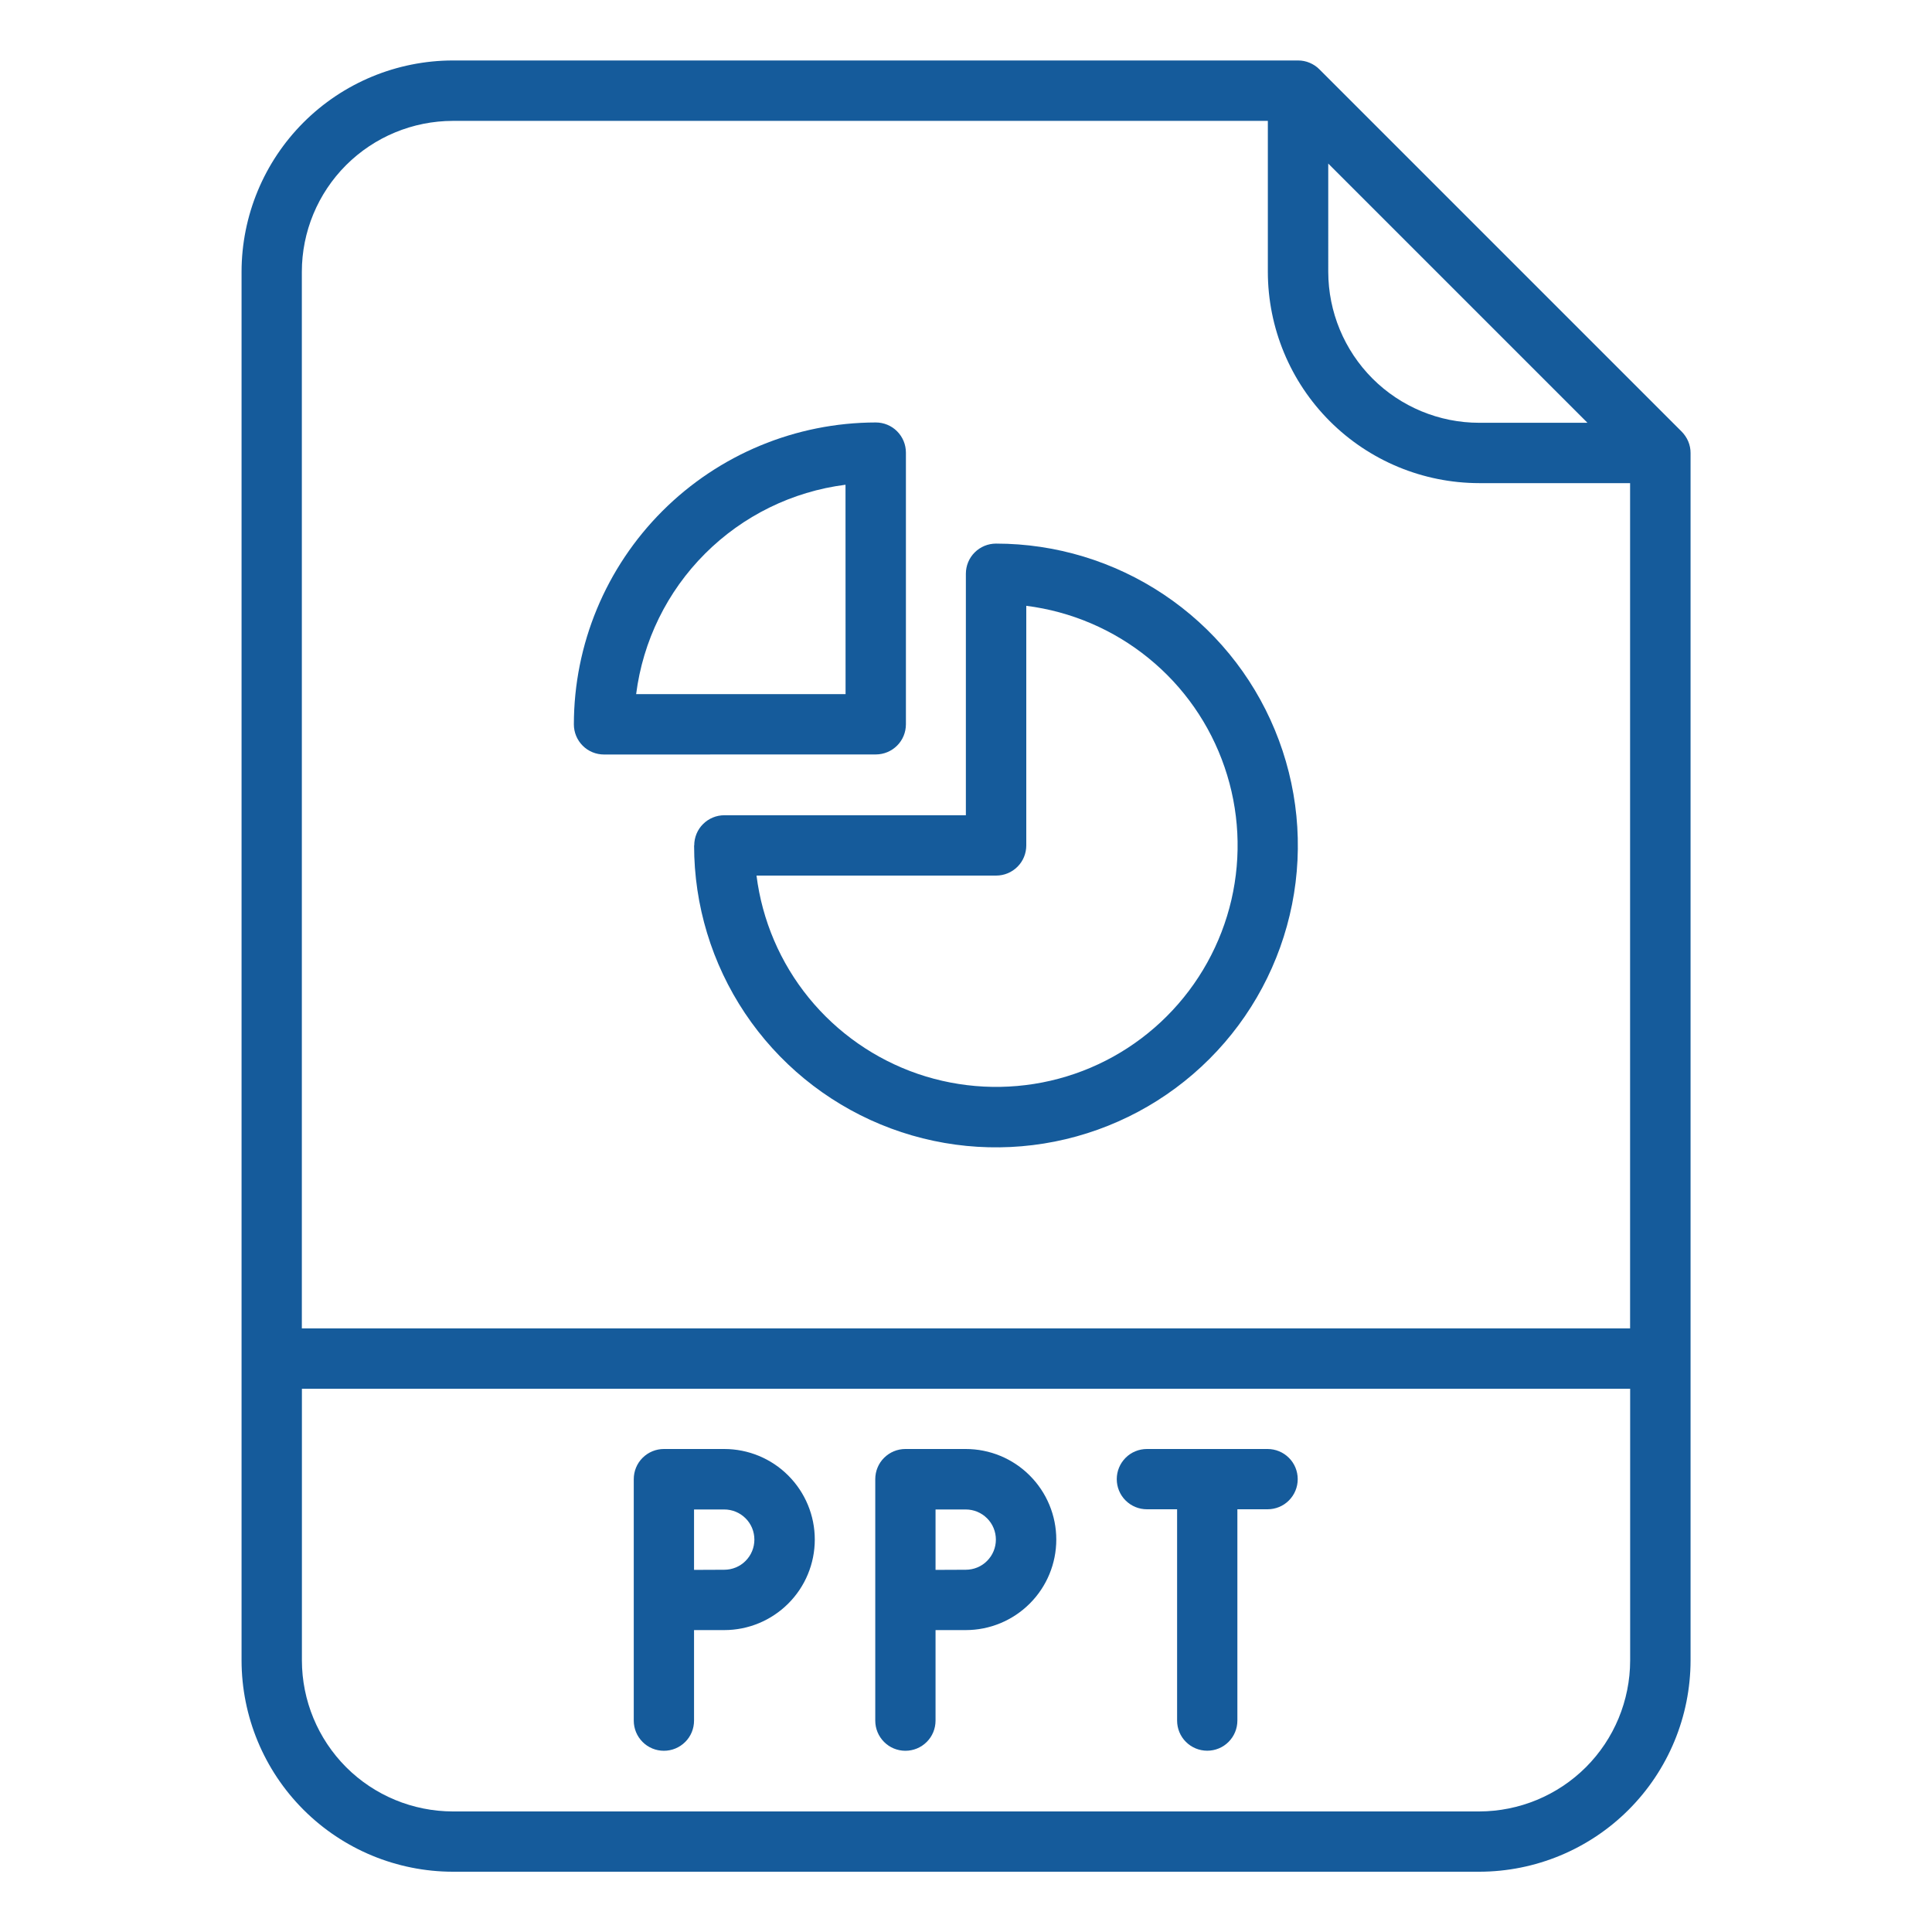
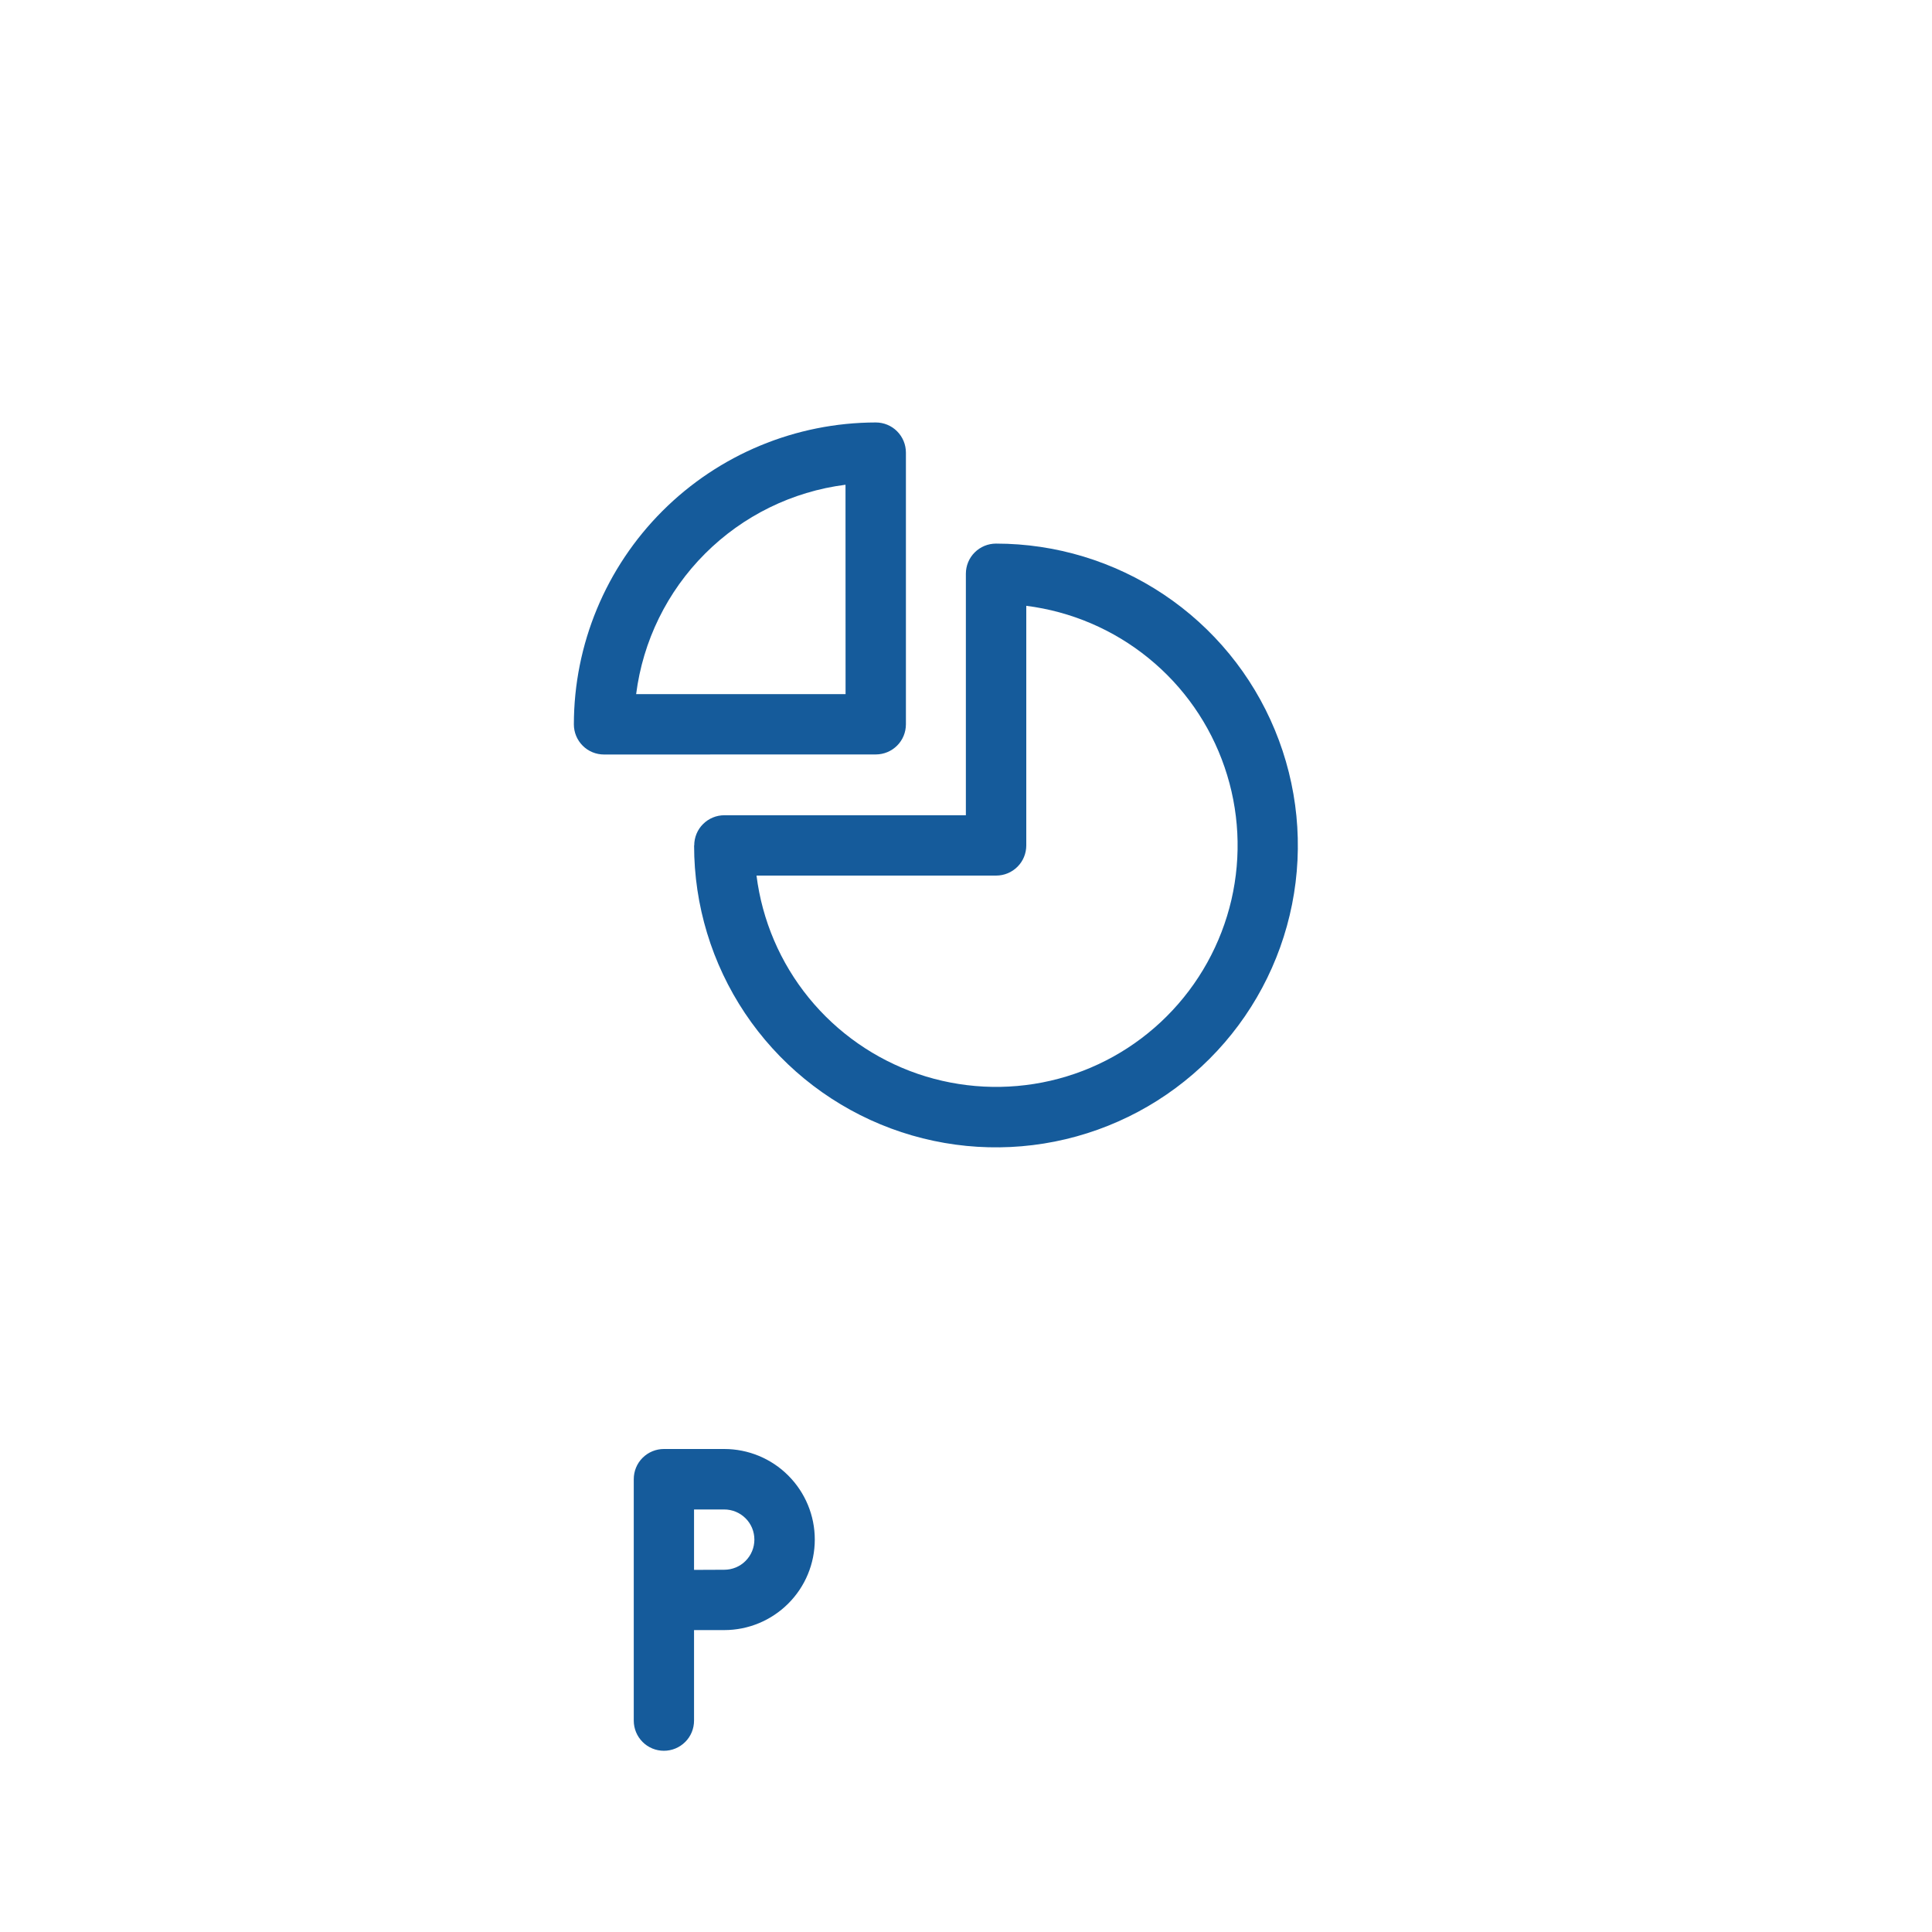
<svg xmlns="http://www.w3.org/2000/svg" id="SVGDoc" width="30" height="30" version="1.1" viewBox="0 0 30 30">
  <defs />
  <desc>Generated with Avocode.</desc>
  <g>
    <g>
      <title>ppt 1</title>
      <g>
        <title>Background</title>
      </g>
      <g>
        <title>Vector</title>
        <path d="M10.78,13.127c0,-0.124 0.049,-0.244 0.137,-0.331c0.088,-0.088 0.207,-0.137 0.331,-0.137h3.75v-3.75c0,-0.124 0.049,-0.244 0.137,-0.331c0.088,-0.088 0.207,-0.137 0.331,-0.137c0.927,0 1.833,0.275 2.604,0.79c0.771,0.515 1.372,1.247 1.726,2.104c0.355,0.857 0.448,1.799 0.267,2.708c-0.181,0.909 -0.627,1.745 -1.283,2.4c-0.656,0.656 -1.491,1.102 -2.4,1.283c-0.909,0.181 -1.852,0.088 -2.708,-0.267c-0.857,-0.355 -1.589,-0.956 -2.104,-1.726c-0.515,-0.771 -0.79,-1.677 -0.79,-2.604zM11.747,13.596c0.088,0.696 0.369,1.354 0.812,1.898c0.443,0.544 1.03,0.953 1.693,1.181c0.664,0.227 1.378,0.264 2.062,0.106c0.684,-0.158 1.309,-0.505 1.805,-1.002c0.496,-0.496 0.843,-1.122 1.002,-1.805c0.158,-0.684 0.122,-1.398 -0.106,-2.062c-0.227,-0.664 -0.636,-1.251 -1.181,-1.693c-0.544,-0.443 -1.202,-0.724 -1.898,-0.812v3.721c0,0.124 -0.049,0.244 -0.137,0.331c-0.088,0.088 -0.207,0.137 -0.331,0.137z" fill="#155b9b" fill-opacity="1" />
      </g>
      <g>
        <title>Vector</title>
        <path d="M9.379,11.716c-0.124,0 -0.244,-0.049 -0.331,-0.137c-0.088,-0.088 -0.137,-0.207 -0.137,-0.331c0.001,-1.243 0.496,-2.434 1.375,-3.313c0.879,-0.879 2.07,-1.373 3.313,-1.375c0.124,0 0.244,0.049 0.331,0.137c0.088,0.088 0.137,0.207 0.137,0.331v4.219c0,0.124 -0.049,0.244 -0.137,0.331c-0.088,0.088 -0.207,0.137 -0.331,0.137zM13.129,7.527c-0.826,0.105 -1.593,0.482 -2.181,1.07c-0.589,0.589 -0.965,1.356 -1.07,2.181h3.252z" fill="#155b9b" fill-opacity="1" />
      </g>
      <g>
        <title>Vector</title>
-         <path d="M26.113,6.702c0.043,0.044 0.078,0.095 0.102,0.152c0.024,0.057 0.036,0.118 0.036,0.179v18.75c-0.001,0.87 -0.347,1.704 -0.962,2.319c-0.615,0.615 -1.449,0.961 -2.319,0.962h-15.938c-0.87,-0.001 -1.704,-0.347 -2.319,-0.962c-0.615,-0.615 -0.961,-1.449 -0.962,-2.319v-21.563c0.001,-0.87 0.347,-1.704 0.962,-2.319c0.615,-0.615 1.449,-0.961 2.319,-0.962h13.125c0.062,0 0.123,0.012 0.179,0.036c0.057,0.024 0.109,0.058 0.152,0.102zM20.625,4.221c0.001,0.621 0.248,1.217 0.687,1.657c0.439,0.439 1.035,0.687 1.657,0.687h1.681l-4.025,-4.025zM7.031,1.877c-0.621,0.001 -1.217,0.248 -1.657,0.687c-0.439,0.439 -0.687,1.035 -0.687,1.657v16.406h20.625v-13.125h-2.344c-0.87,-0.001 -1.704,-0.347 -2.319,-0.962c-0.615,-0.615 -0.961,-1.449 -0.962,-2.319v-2.344zM22.969,28.128c0.621,-0.001 1.217,-0.248 1.657,-0.687c0.439,-0.439 0.686,-1.035 0.687,-1.657v-4.219h-20.625v4.219c0.001,0.621 0.248,1.217 0.687,1.657c0.439,0.439 1.035,0.686 1.657,0.687z" fill="#155b9b" fill-opacity="1" />
      </g>
      <g>
        <title>Vector</title>
-         <path d="M14.996,22.5c0.373,0 0.731,0.148 0.994,0.412c0.264,0.264 0.412,0.621 0.412,0.994c0,0.373 -0.148,0.731 -0.412,0.994c-0.264,0.264 -0.621,0.412 -0.994,0.412h-0.469v1.406c0,0.124 -0.049,0.244 -0.137,0.331c-0.088,0.088 -0.207,0.137 -0.331,0.137c-0.124,0 -0.244,-0.049 -0.331,-0.137c-0.088,-0.088 -0.137,-0.207 -0.137,-0.331v-3.75c0,-0.124 0.049,-0.244 0.137,-0.331c0.088,-0.088 0.207,-0.137 0.331,-0.137zM14.996,24.375c0.124,0 0.244,-0.049 0.331,-0.137c0.088,-0.088 0.137,-0.207 0.137,-0.331c0,-0.124 -0.049,-0.244 -0.137,-0.331c-0.088,-0.088 -0.207,-0.137 -0.331,-0.137h-0.469v0.938z" fill="#155b9b" fill-opacity="1" />
      </g>
      <g>
        <title>Vector</title>
        <path d="M11.246,22.5c0.373,0 0.731,0.148 0.994,0.412c0.264,0.264 0.412,0.621 0.412,0.994c0,0.373 -0.148,0.731 -0.412,0.994c-0.264,0.264 -0.621,0.412 -0.994,0.412h-0.469v1.406c0,0.124 -0.049,0.244 -0.137,0.331c-0.088,0.088 -0.207,0.137 -0.331,0.137c-0.124,0 -0.244,-0.049 -0.331,-0.137c-0.088,-0.088 -0.137,-0.207 -0.137,-0.331v-3.75c0,-0.124 0.049,-0.244 0.137,-0.331c0.088,-0.088 0.207,-0.137 0.331,-0.137zM11.246,24.375c0.124,0 0.244,-0.049 0.331,-0.137c0.088,-0.088 0.137,-0.207 0.137,-0.331c0,-0.124 -0.049,-0.244 -0.137,-0.331c-0.088,-0.088 -0.207,-0.137 -0.331,-0.137h-0.469v0.938z" fill="#155b9b" fill-opacity="1" />
      </g>
      <g>
        <title>Vector</title>
-         <path d="M19.684,22.5v0h-1.875c-0.124,0 -0.244,0.049 -0.331,0.137c-0.088,0.088 -0.137,0.207 -0.137,0.331c0,0.124 0.049,0.244 0.137,0.331c0.088,0.088 0.207,0.137 0.331,0.137h0.469v0v3.281c0,0.124 0.049,0.244 0.137,0.331c0.088,0.088 0.207,0.137 0.331,0.137c0.124,0 0.244,-0.049 0.331,-0.137c0.088,-0.088 0.137,-0.207 0.137,-0.331v-3.281v0h0.469c0.124,0 0.244,-0.049 0.331,-0.137c0.088,-0.088 0.137,-0.207 0.137,-0.331c0,-0.124 -0.049,-0.244 -0.137,-0.331c-0.088,-0.088 -0.207,-0.137 -0.331,-0.137z" fill="#155b9b" fill-opacity="1" />
      </g>
    </g>
  </g>
</svg>